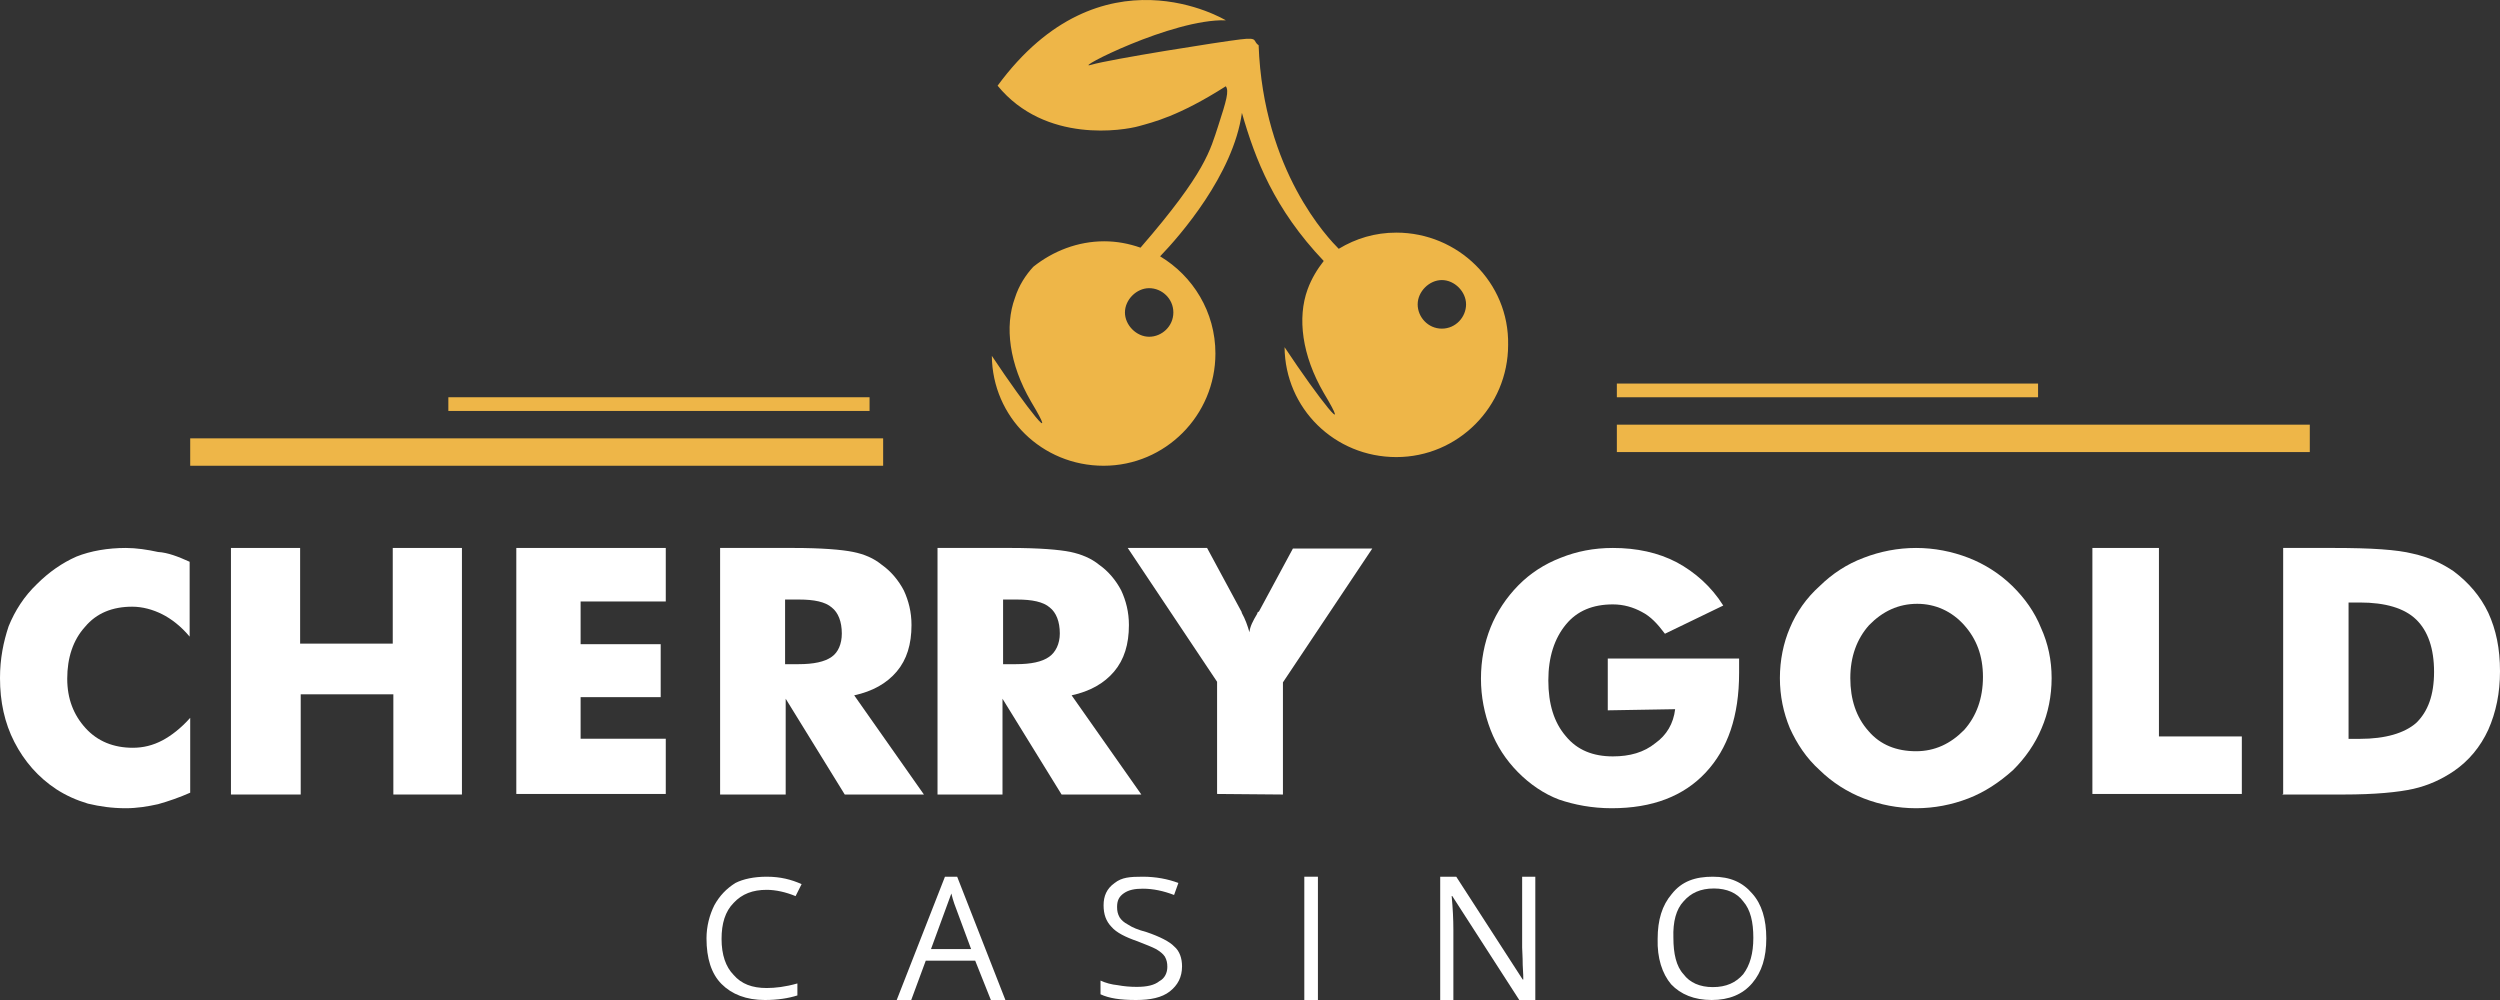
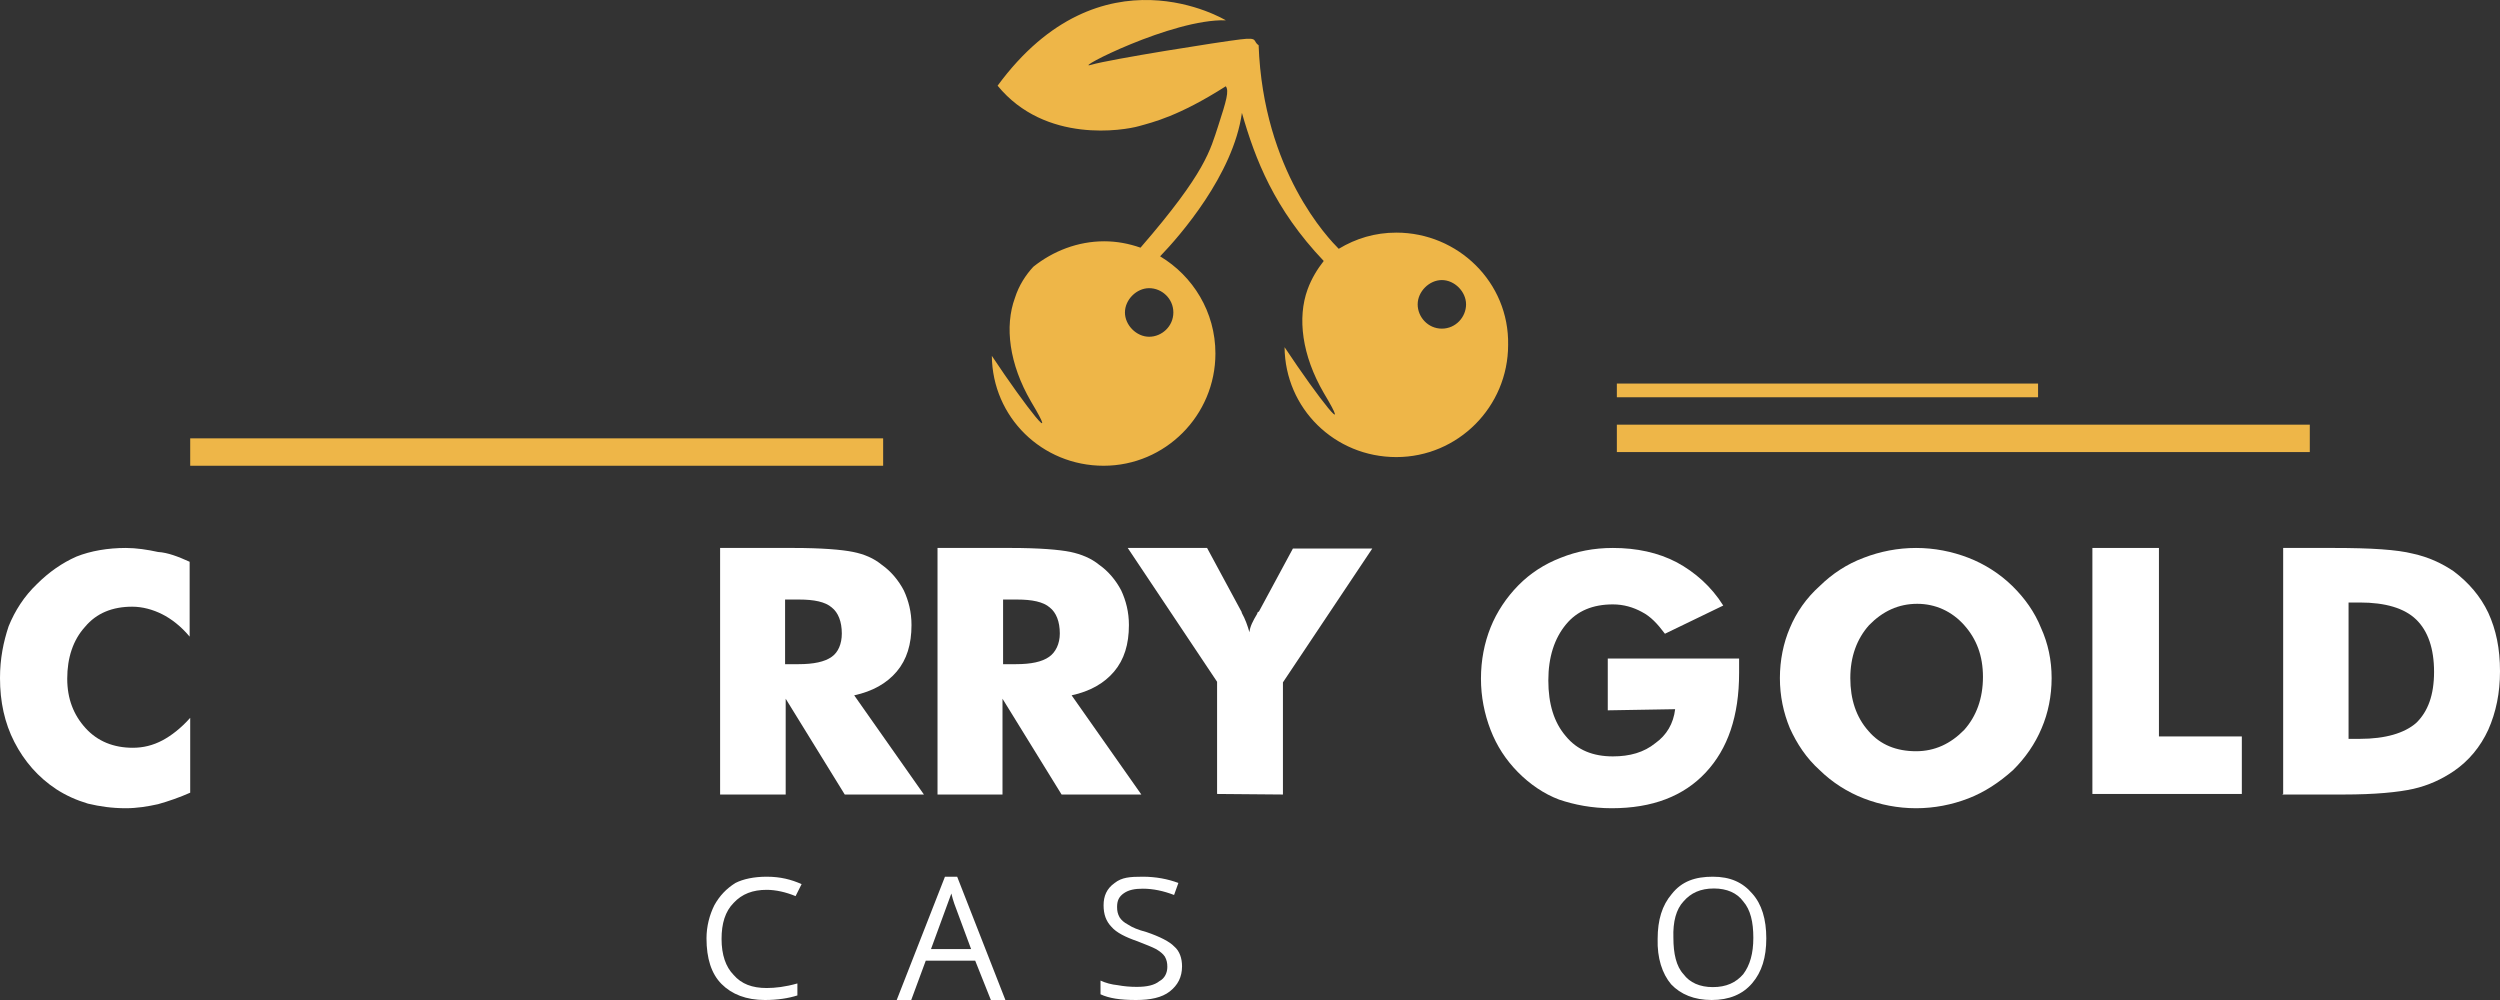
<svg xmlns="http://www.w3.org/2000/svg" width="120" height="48" viewBox="0 0 120 48" fill="none">
  <rect x="0" y="0" width="120" height="48" fill="#333333" stroke="none" />
  <path d="M42.391 21.041H9.13V22.356H42.391V21.041Z" fill="#EEB648" />
-   <path d="M41.739 19.068H21.521V19.726H41.739V19.068Z" fill="#EEB648" />
  <path d="M97.827 18.411H77.609V19.069H97.827V18.411Z" fill="#EEB648" />
-   <path d="M110.87 20.384H77.609V21.699H110.87V20.384Z" fill="#EEB648" />
+   <path d="M110.87 20.384H77.609V21.699H110.87Z" fill="#EEB648" />
  <path d="M67.024 11.166C66.001 11.166 65.088 11.444 64.259 11.943C63.788 11.471 60.635 8.223 60.414 2.169C60.11 1.975 60.442 1.78 59.529 1.892C58.589 2.003 53.306 2.836 52.366 3.113C51.425 3.391 56.265 0.892 58.838 0.975C58.838 0.975 52.863 -2.662 47.885 4.113C50.181 6.917 53.97 6.251 54.661 6.057C55.353 5.862 56.57 5.585 58.838 4.141C59.004 4.363 58.865 4.835 58.478 6.029C58.091 7.195 57.897 8.25 54.744 11.888C54.191 11.694 53.61 11.582 53.002 11.582C51.73 11.582 50.54 12.054 49.6 12.804C49.24 13.193 48.908 13.693 48.715 14.304C48.217 15.664 48.438 17.469 49.489 19.274C50.9 21.634 49.268 19.579 47.608 17.08C47.636 20.024 50.015 22.356 52.974 22.356C55.934 22.356 58.34 19.94 58.34 16.969C58.34 14.97 57.261 13.248 55.685 12.304C56.625 11.332 59.197 8.389 59.612 5.418C60.248 7.639 61.161 10.027 63.539 12.527C63.235 12.915 62.959 13.36 62.765 13.887C62.267 15.248 62.489 17.053 63.539 18.858C64.95 21.218 63.318 19.163 61.659 16.664C61.686 19.607 64.065 21.94 67.024 21.94C69.984 21.94 72.39 19.524 72.39 16.553C72.445 13.554 69.984 11.166 67.024 11.166ZM56.321 14.998C56.321 15.664 55.767 16.164 55.159 16.164C54.551 16.164 53.997 15.609 53.997 14.998C53.997 14.387 54.551 13.832 55.159 13.832C55.767 13.832 56.321 14.331 56.321 14.998ZM69.209 15.775C68.546 15.775 68.048 15.22 68.048 14.609C68.048 13.998 68.601 13.443 69.209 13.443C69.818 13.443 70.371 13.998 70.371 14.609C70.371 15.22 69.873 15.775 69.209 15.775Z" fill="#EEB648" />
  <path d="M9.103 26.965V30.558C8.689 30.061 8.22 29.701 7.779 29.48C7.337 29.259 6.841 29.121 6.344 29.121C5.407 29.121 4.634 29.425 4.082 30.088C3.503 30.724 3.227 31.581 3.227 32.576C3.227 33.543 3.531 34.317 4.11 34.953C4.689 35.589 5.462 35.893 6.372 35.893C6.869 35.893 7.337 35.782 7.806 35.533C8.22 35.312 8.689 34.953 9.13 34.456V38.049C8.634 38.27 8.082 38.463 7.586 38.601C7.089 38.712 6.565 38.795 6.041 38.795C5.379 38.795 4.8 38.712 4.22 38.574C3.669 38.408 3.172 38.187 2.703 37.883C1.821 37.302 1.159 36.529 0.69 35.616C0.221 34.704 0 33.682 0 32.548C0 31.609 0.166 30.807 0.414 30.061C0.717 29.314 1.159 28.623 1.765 28.043C2.345 27.463 2.979 27.02 3.669 26.716C4.358 26.44 5.186 26.302 6.041 26.302C6.537 26.302 7.089 26.385 7.586 26.495C8.055 26.523 8.551 26.716 9.103 26.965Z" fill="white" />
-   <path d="M11.086 38.137V26.302H14.406V30.894H18.852V26.302H22.173V38.137H18.881V33.327H14.434V38.137H11.086Z" fill="white" />
-   <path d="M24.783 38.137V26.302H31.957V28.871H27.869V30.921H31.713V33.463H27.869V35.459H31.957V38.11H24.783V38.137Z" fill="white" />
  <path d="M34.565 38.083V26.302H38.081C39.443 26.302 40.407 26.383 40.945 26.492C41.484 26.601 41.938 26.791 42.335 27.118C42.76 27.417 43.129 27.853 43.384 28.342C43.611 28.832 43.752 29.376 43.752 30.002C43.752 30.927 43.526 31.662 43.044 32.233C42.562 32.804 41.881 33.185 41.002 33.376L44.348 38.137H40.548L37.713 33.539V38.137H34.565V38.083ZM37.684 31.88H38.337C39.046 31.88 39.584 31.771 39.925 31.526C40.236 31.308 40.407 30.9 40.407 30.41C40.407 29.839 40.236 29.404 39.925 29.159C39.613 28.887 39.074 28.778 38.365 28.778H37.684V31.88Z" fill="white" />
  <path d="M45.001 38.083V26.302H48.517C49.878 26.302 50.842 26.383 51.381 26.492C51.891 26.601 52.373 26.791 52.77 27.118C53.196 27.417 53.564 27.853 53.819 28.342C54.046 28.832 54.188 29.376 54.188 30.002C54.188 30.927 53.961 31.662 53.479 32.233C52.997 32.804 52.317 33.185 51.438 33.376L54.784 38.137H50.956L48.12 33.539V38.137H45.001V38.083ZM48.12 31.88H48.772C49.481 31.88 50.02 31.771 50.36 31.526C50.672 31.308 50.871 30.9 50.871 30.41C50.871 29.839 50.7 29.404 50.389 29.159C50.077 28.887 49.538 28.778 48.829 28.778H48.148V31.88H48.12Z" fill="white" />
  <path d="M58.42 38.11V32.725L54.131 26.302H57.94L59.577 29.336C59.577 29.336 59.605 29.363 59.605 29.418C59.775 29.718 59.888 30.047 59.972 30.347C60 30.074 60.142 29.8 60.339 29.473C60.367 29.39 60.367 29.363 60.424 29.363L62.06 26.329H65.87L61.581 32.753V38.137L58.42 38.11Z" fill="white" />
  <path d="M77.173 34.096V31.609H83.477C83.477 31.692 83.477 31.774 83.477 31.885C83.477 31.995 83.477 32.106 83.477 32.3C83.477 34.373 82.934 35.948 81.874 37.081C80.814 38.215 79.32 38.795 77.363 38.795C76.412 38.795 75.57 38.629 74.836 38.38C74.102 38.104 73.423 37.634 72.852 37.054C72.282 36.473 71.847 35.81 71.548 35.036C71.249 34.262 71.086 33.433 71.086 32.576C71.086 31.692 71.249 30.862 71.548 30.116C71.847 29.37 72.309 28.679 72.879 28.098C73.45 27.518 74.129 27.076 74.918 26.772C75.678 26.468 76.493 26.302 77.418 26.302C78.559 26.302 79.591 26.523 80.488 26.993C81.358 27.463 82.146 28.154 82.716 29.066L79.917 30.42C79.564 29.95 79.238 29.591 78.803 29.37C78.396 29.149 77.934 29.011 77.418 29.011C76.466 29.011 75.706 29.314 75.162 29.978C74.618 30.641 74.32 31.526 74.32 32.659C74.32 33.792 74.591 34.677 75.162 35.34C75.706 36.003 76.466 36.307 77.418 36.307C78.233 36.307 78.912 36.114 79.456 35.672C79.999 35.285 80.325 34.732 80.407 34.041L77.173 34.096Z" fill="white" />
  <path d="M98.478 32.548C98.478 33.405 98.309 34.234 97.999 34.953C97.689 35.699 97.21 36.39 96.619 36.971C95.971 37.551 95.266 38.021 94.478 38.325C93.689 38.629 92.844 38.795 91.97 38.795C91.097 38.795 90.252 38.629 89.463 38.325C88.674 38.021 87.942 37.551 87.35 36.971C86.702 36.39 86.252 35.699 85.913 34.953C85.604 34.207 85.435 33.405 85.435 32.548C85.435 31.692 85.604 30.862 85.913 30.144C86.223 29.397 86.702 28.706 87.35 28.126C87.942 27.546 88.646 27.076 89.463 26.772C90.252 26.468 91.097 26.302 91.97 26.302C92.844 26.302 93.689 26.468 94.478 26.772C95.266 27.076 95.999 27.546 96.591 28.126C97.182 28.706 97.661 29.37 97.971 30.144C98.309 30.89 98.478 31.692 98.478 32.548ZM91.97 36.059C92.872 36.059 93.632 35.699 94.281 35.036C94.872 34.373 95.182 33.516 95.182 32.493C95.182 31.47 94.872 30.669 94.281 30.006C93.689 29.342 92.9 28.983 92.027 28.983C91.125 28.983 90.365 29.342 89.717 30.006C89.125 30.669 88.815 31.526 88.815 32.548C88.815 33.571 89.097 34.428 89.689 35.091C90.252 35.755 91.041 36.059 91.97 36.059Z" fill="white" />
  <path d="M100.435 38.137V26.302H103.629V35.349H107.608V38.11H100.435V38.137Z" fill="white" />
  <path d="M109.592 38.11V26.302H112.006C113.831 26.302 115.064 26.384 115.816 26.575C116.567 26.738 117.21 27.038 117.774 27.42C118.498 27.965 119.061 28.62 119.437 29.411C119.812 30.229 120 31.129 120 32.22C120 33.256 119.812 34.183 119.437 35.029C119.061 35.847 118.498 36.528 117.774 37.019C117.21 37.401 116.567 37.701 115.842 37.865C115.118 38.028 113.991 38.137 112.489 38.137H111.953H109.565V38.11H109.592ZM112.731 35.465H113.267C114.501 35.465 115.413 35.192 115.977 34.701C116.54 34.156 116.835 33.365 116.835 32.247C116.835 31.129 116.54 30.283 115.977 29.738C115.413 29.192 114.501 28.92 113.267 28.92H112.731V35.465Z" fill="white" />
  <path d="M34.288 43.452C34.057 43.918 33.912 44.466 33.912 45.041C33.912 46 34.143 46.74 34.635 47.233C35.126 47.726 35.819 48 36.715 48C37.322 48 37.842 47.918 38.275 47.781V47.205C37.697 47.37 37.206 47.425 36.801 47.425C36.108 47.425 35.588 47.233 35.212 46.794C34.837 46.411 34.635 45.836 34.635 45.068C34.635 44.329 34.808 43.753 35.212 43.342C35.617 42.904 36.137 42.712 36.801 42.712C37.235 42.712 37.726 42.822 38.188 43.014L38.477 42.438C37.986 42.219 37.466 42.082 36.801 42.082C36.195 42.082 35.675 42.192 35.299 42.383C34.866 42.657 34.548 42.986 34.288 43.452Z" fill="white" />
  <path d="M45.358 42.082L43.042 48H43.739L44.437 46.111H46.809L47.562 48H48.259L45.944 42.082H45.358ZM45.665 42.888C45.748 43.249 45.86 43.527 45.944 43.749L46.613 45.555H44.688" fill="white" />
  <path d="M56.15 47.589C56.532 47.288 56.738 46.904 56.738 46.383C56.738 46 56.621 45.644 56.356 45.425C56.15 45.205 55.679 44.959 55.032 44.74C54.62 44.63 54.355 44.52 54.149 44.383C53.943 44.274 53.825 44.164 53.737 44.027C53.649 43.863 53.62 43.726 53.62 43.534C53.62 43.233 53.708 43.041 53.943 42.877C54.179 42.712 54.473 42.657 54.855 42.657C55.355 42.657 55.856 42.767 56.356 42.959L56.562 42.383C56.062 42.192 55.473 42.082 54.855 42.082C54.237 42.082 53.855 42.109 53.502 42.383C53.119 42.657 52.972 43.014 52.972 43.452C52.972 43.89 53.09 44.219 53.355 44.493C53.59 44.767 54.032 44.986 54.59 45.178C55.002 45.342 55.297 45.452 55.502 45.562C55.679 45.671 55.826 45.781 55.914 45.918C56.003 46.082 56.032 46.219 56.032 46.411C56.032 46.685 55.914 46.959 55.65 47.096C55.414 47.288 55.061 47.37 54.561 47.37C54.237 47.37 53.943 47.342 53.649 47.288C53.355 47.26 53.061 47.178 52.825 47.068V47.726C53.237 47.918 53.767 48 54.532 48C55.208 48 55.767 47.89 56.15 47.589Z" fill="white" />
-   <path d="M63.26 42.082H62.607V48H63.26V42.082Z" fill="white" />
-   <path d="M72.925 48H73.695V42.082H73.063V45.476C73.063 45.644 73.09 45.896 73.09 46.317C73.118 46.71 73.118 46.962 73.118 47.018H73.09L69.9 42.082H69.13V48H69.762V44.634C69.762 44.129 69.735 43.596 69.68 43.008H69.707L72.925 48Z" fill="white" />
  <path d="M80.215 47.247C80.674 47.731 81.323 48 82.161 48C82.998 48 83.647 47.731 84.106 47.193C84.566 46.655 84.782 45.956 84.782 45.041C84.782 44.126 84.566 43.4 84.106 42.889C83.647 42.351 83.052 42.082 82.215 42.082C81.377 42.082 80.728 42.297 80.242 42.916C79.783 43.454 79.567 44.153 79.567 45.068C79.54 45.982 79.783 46.736 80.215 47.247ZM80.81 43.266C81.161 42.862 81.62 42.647 82.269 42.647C82.89 42.647 83.377 42.862 83.674 43.266C84.025 43.669 84.16 44.261 84.16 45.014C84.16 45.767 83.998 46.332 83.674 46.763C83.323 47.166 82.863 47.381 82.215 47.381C81.593 47.381 81.107 47.166 80.81 46.763C80.458 46.386 80.323 45.767 80.323 45.014C80.296 44.234 80.458 43.642 80.81 43.266Z" fill="white" />
</svg>